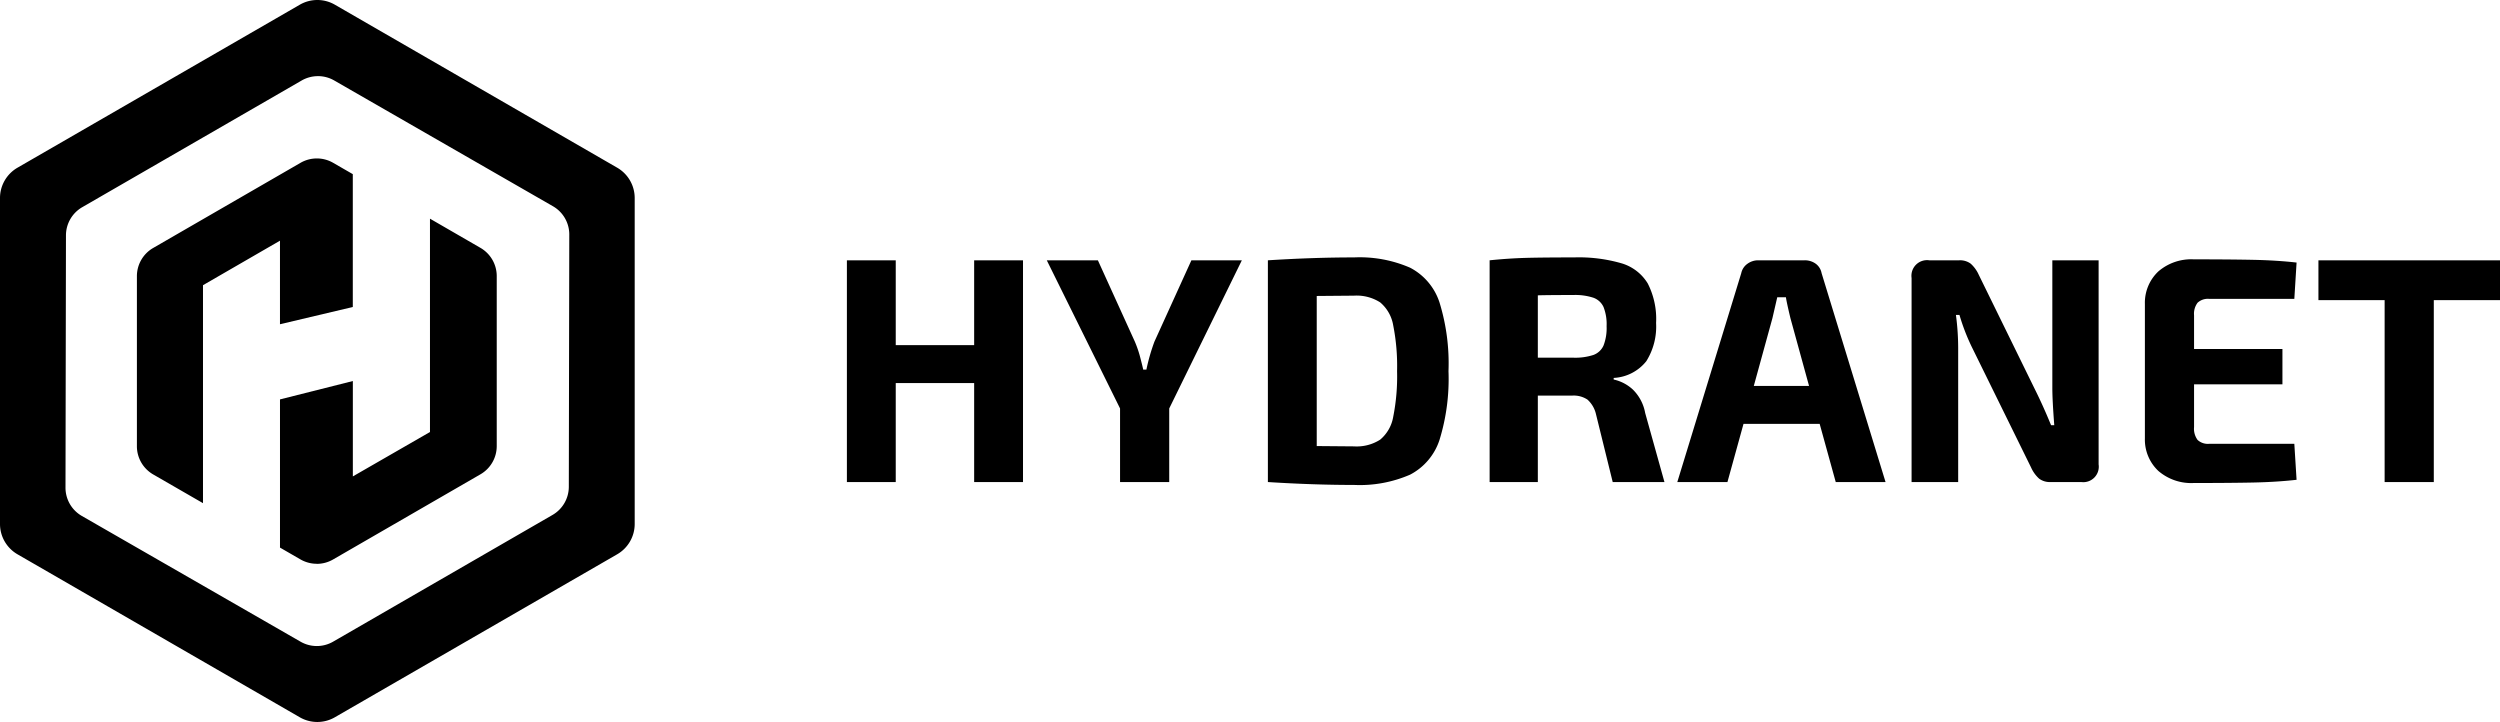
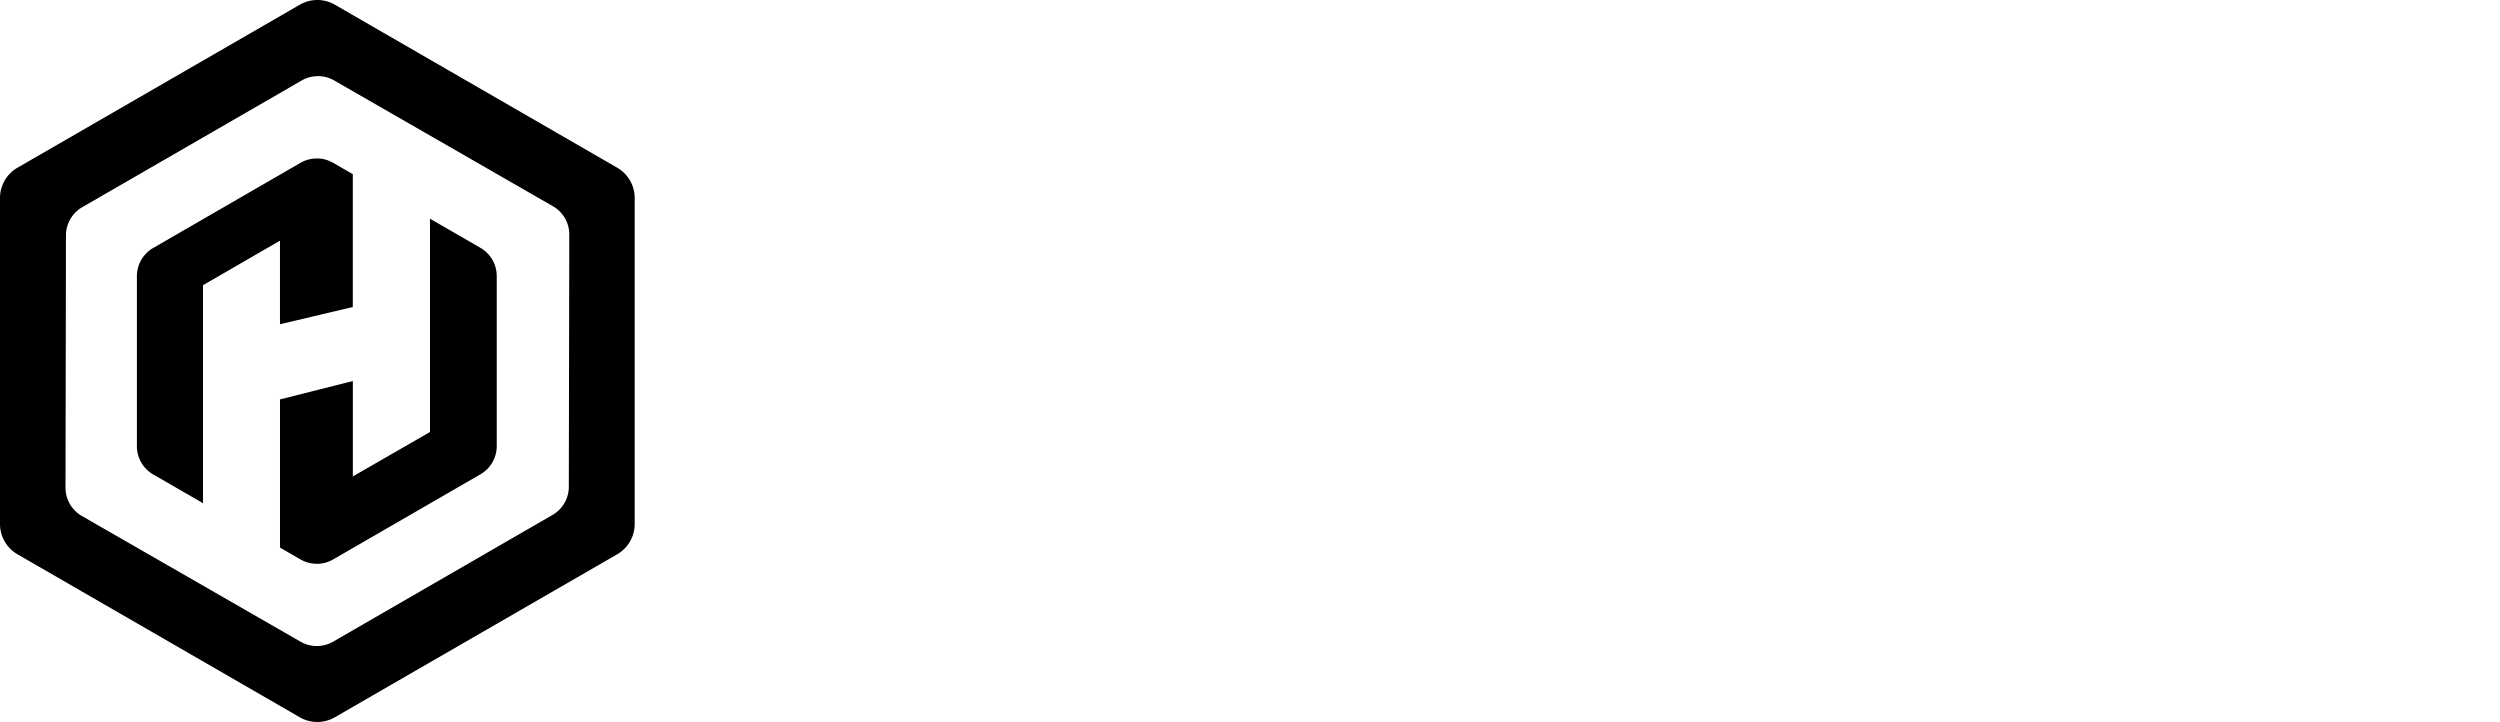
<svg xmlns="http://www.w3.org/2000/svg" width="155.586" height="44.932" viewBox="0 0 155.586 44.932">
  <g id="logo" transform="translate(-3019.306 6908)">
    <g id="Merged-big-white-with-hydranet-text" transform="translate(2933.45 -7098.647)">
      <g id="Logo-Merged-Big-White" transform="translate(85.856 190.647)">
        <path id="Subtraction_16" data-name="Subtraction 16" d="M19.748,41.683a2.178,2.178,0,0,1-1.09-.292L1.09,31.248A2.179,2.179,0,0,1,0,29.361V9.074A2.179,2.179,0,0,1,1.09,7.187L18.66-2.957a2.179,2.179,0,0,1,2.179,0L38.408,7.186A2.179,2.179,0,0,1,39.5,9.073V29.36a2.179,2.179,0,0,1-1.09,1.887L20.838,41.391A2.178,2.178,0,0,1,19.748,41.683ZM19.786,1.49a2.03,2.03,0,0,0-1.014.272L5.119,9.645A2.027,2.027,0,0,0,4.105,11.4L4.076,27.1a2.027,2.027,0,0,0,1.017,1.761l13.612,7.825a2.027,2.027,0,0,0,2.024,0L34.383,28.8A2.027,2.027,0,0,0,35.4,27.047l.029-15.7a2.027,2.027,0,0,0-1.017-1.761L20.8,1.759a2.026,2.026,0,0,0-1.01-.27Zm-.073,30.347a2.026,2.026,0,0,1-1.013-.271l-1.275-.736V21.608l4.534-1.144V26.4l4.8-2.763V10.36L29.9,12.176a2.027,2.027,0,0,1,1.014,1.756V24.515A2.027,2.027,0,0,1,29.9,26.27l-9.172,5.3a2.026,2.026,0,0,1-1.014.272Zm-7.08-3.772h0l-3.1-1.788A2.027,2.027,0,0,1,8.52,24.521V13.938a2.027,2.027,0,0,1,1.013-1.755l9.172-5.3a2.027,2.027,0,0,1,2.027,0l1.224.706v8.268L17.424,16.93v-5.2L12.633,14.5V28.065Z" transform="translate(0 3.249)" fill="#000" />
      </g>
    </g>
-     <path id="HYDRANET" d="M12.36-13.8V0H9.32V-6.16H4.44V0H1.4V-13.8H4.44v5.28H9.32V-13.8Zm9.1,9.22V0H18.4V-4.58L13.84-13.8h3.18l2.3,5.06a7.025,7.025,0,0,1,.35,1.04q.15.58.17.7h.2a11.99,11.99,0,0,1,.5-1.74l2.3-5.06h3.14Zm11.5-9.4a7.858,7.858,0,0,1,3.49.64,3.742,3.742,0,0,1,1.83,2.16,12.868,12.868,0,0,1,.56,4.28,12.868,12.868,0,0,1-.56,4.28A3.742,3.742,0,0,1,36.45-.46a7.858,7.858,0,0,1-3.49.64Q30.44.18,27.6,0V-13.8Q30.44-13.98,32.96-13.98Zm0,11.76a2.713,2.713,0,0,0,1.63-.42,2.376,2.376,0,0,0,.81-1.42,12.878,12.878,0,0,0,.24-2.84,13.021,13.021,0,0,0-.24-2.85,2.384,2.384,0,0,0-.81-1.43,2.713,2.713,0,0,0-1.63-.42l-2.32.02v9.34ZM52.28,0H49.06L48.02-4.22a1.749,1.749,0,0,0-.53-.91,1.551,1.551,0,0,0-.95-.25H44.4V0h-3V-13.8q1.18-.12,2.23-.15t3.03-.03a9.566,9.566,0,0,1,2.96.37,2.853,2.853,0,0,1,1.62,1.25,4.857,4.857,0,0,1,.52,2.46,4.056,4.056,0,0,1-.61,2.38,2.771,2.771,0,0,1-2.03,1.04v.1a2.556,2.556,0,0,1,1.2.63,2.717,2.717,0,0,1,.76,1.45ZM46.6-7.74a3.643,3.643,0,0,0,1.26-.17,1.1,1.1,0,0,0,.63-.59,3,3,0,0,0,.19-1.2,2.927,2.927,0,0,0-.19-1.19,1.1,1.1,0,0,0-.63-.58,3.643,3.643,0,0,0-1.26-.17q-1.54,0-2.2.02v3.88ZM61.94-3.62H57.2L56.2,0H53.08l3.98-13a.955.955,0,0,1,.38-.58,1.121,1.121,0,0,1,.68-.22H61a1.145,1.145,0,0,1,.69.21.937.937,0,0,1,.37.59L66.04,0h-3.1Zm-.66-2.36L60.12-10.2q-.24-1-.28-1.3H59.3L59-10.2,57.84-5.98ZM79.3-1.1A.964.964,0,0,1,78.22,0h-1.9a1.116,1.116,0,0,1-.72-.21,2.071,2.071,0,0,1-.5-.69L71.48-8.26a12.777,12.777,0,0,1-.84-2.14h-.22a15.931,15.931,0,0,1,.14,2.2V0h-2.9V-12.7a.972.972,0,0,1,1.1-1.1h1.86a1.116,1.116,0,0,1,.72.21,2.071,2.071,0,0,1,.5.69l3.5,7.14q.5,1,1,2.22h.2q-.12-1.56-.12-2.32V-13.8H79.3ZM91.48-2.38l.14,2.24Q90.38,0,88.9.03T85.22.06a3.134,3.134,0,0,1-2.2-.75,2.676,2.676,0,0,1-.84-2.03v-8.36a2.676,2.676,0,0,1,.84-2.03,3.134,3.134,0,0,1,2.2-.75q2.2,0,3.68.03t2.72.17l-.14,2.26h-5.3a.937.937,0,0,0-.72.24,1.136,1.136,0,0,0-.22.78v2.1h5.5v2.2h-5.5v2.66a1.171,1.171,0,0,0,.22.8.937.937,0,0,0,.72.24Zm12.8-8.94h-4.12V0H97.1V-11.32H92.98V-13.8h11.3Z" transform="translate(3070.612 -6878)" fill="#000" />
  </g>
</svg>